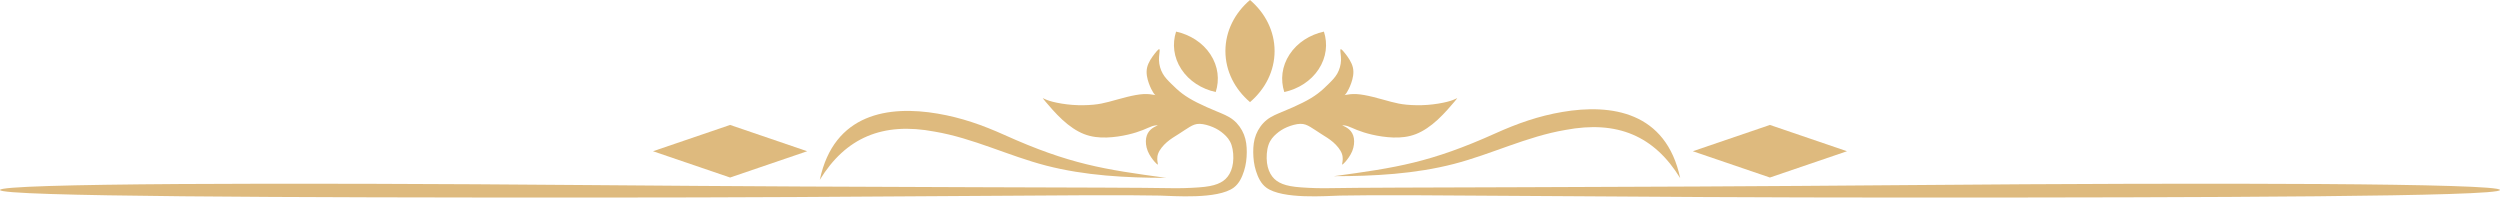
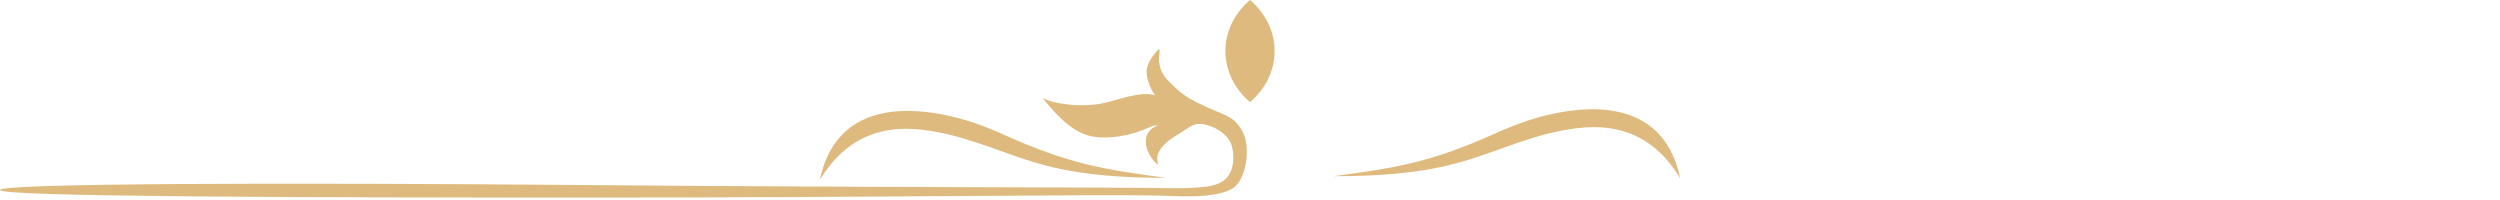
<svg xmlns="http://www.w3.org/2000/svg" clip-rule="evenodd" fill-rule="evenodd" height="20220.7" image-rendering="optimizeQuality" preserveAspectRatio="xMidYMid meet" shape-rendering="geometricPrecision" text-rendering="geometricPrecision" version="1.0" viewBox="0.1 0.0 253257.5 20220.7" width="253257.5" zoomAndPan="magnify">
  <g>
    <g fill="#deba7e" id="change1_1">
      <path d="M59608.66 18748.6c31043.67,264.22 53731.36,208.55 58947.26,313.06 958.36,19.2 1933.68,-10.47 2889.56,-78.25 870.03,-61.65 1429.36,-173.52 1876.82,-346 447.46,-172.35 782.93,-405.46 1048.64,-750.32 265.59,-344.83 461.4,-801.71 536,-1384.37 74.57,-582.51 27.88,-1290.96 -149.17,-1812.99 -177.08,-522.03 -484.73,-857.5 -801.56,-1132.48 -316.95,-274.92 -643.26,-489.43 -1067.39,-671.17 -424.1,-181.72 -946.13,-330.89 -1351.62,-340.28 -405.49,-9.24 -694.53,121.26 -1025.42,316.95 -330.89,195.84 -703.63,456.73 -1099.73,708.32 -396.25,251.74 -815.77,494.12 -1202.57,829.74 -386.86,335.59 -741.11,764.41 -885.55,1160.48 -144.45,396.22 -79.27,759.86 -46.54,941.58 32.57,181.75 32.57,181.75 -4.73,163.11 -37.27,-18.64 -111.81,-55.94 -307.53,-279.68 -195.81,-223.71 -512.76,-633.9 -694.53,-1081.3 -181.75,-447.46 -228.41,-932.07 -163.11,-1314.38 65.21,-382.13 242.38,-661.78 461.43,-862.19 219.05,-200.35 480.06,-321.62 610.57,-382.25 130.48,-60.48 130.48,-60.48 41.97,-55.91 -88.66,4.67 -265.68,14.09 -503.39,93.21 -237.8,79.27 -536,228.41 -936.73,386.86 -400.91,158.51 -904.31,326.31 -1533.52,470.76 -629.18,144.45 -1384.22,265.71 -2143.91,288.92 -759.71,23.3 -1524,-51.27 -2279.02,-344.83 -755.11,-293.65 -1500.76,-806.41 -2204.54,-1454.25 -703.78,-647.84 -1365.68,-1430.77 -1696.6,-1822.29 -330.89,-391.52 -330.89,-391.52 -195.72,-326.31 135.11,65.3 405.49,195.81 913.58,326.31 507.94,130.51 1253.57,261.01 2004.01,316.95 750.32,55.94 1505.46,37.3 2102.09,-18.64 596.48,-55.94 1034.7,-149.14 1584.61,-293.62 549.91,-144.48 1211.84,-340.28 1836.38,-494.12 624.48,-153.69 1211.72,-265.56 1687.06,-288.92 475.34,-23.21 839.01,42 1020.73,74.57 181.75,32.72 181.75,32.72 153.87,14.09 -28.06,-18.64 -83.99,-55.94 -200.41,-237.68 -116.54,-181.72 -293.74,-508.09 -452.12,-955.55 -158.45,-447.34 -298.32,-1016.03 -177.08,-1565.94 121.14,-549.97 503.39,-1081.36 783.04,-1435.58 279.53,-354.13 456.7,-531.27 489.31,-391.55 32.6,139.93 -79.27,596.75 -65.18,1067.42 13.94,470.79 153.72,955.4 377.43,1351.53 223.74,396.19 531.42,703.87 862.31,1030.06 330.89,326.22 684.99,671.17 1110.41,992.7 425.26,321.53 921.78,619.72 1523.08,922.56 601.18,303.01 1307.11,610.81 1949.12,876.52 642.04,265.74 1219.85,489.43 1699.89,871.59 480.06,382.25 862.31,922.8 1086.06,1491.4 223.71,568.69 288.92,1165.17 284.35,1789.65 -4.7,624.63 -79.27,1277.05 -279.95,1899.91 -200.62,622.95 -486.79,1266.07 -1040.08,1677.81 -1635.1,1216.86 -6153.23,839.16 -7482.21,809.76 -6802.6,-150.52 -27505.31,200.53 -57766.09,200.53 -30260.75,0 -59732.19,-89.65 -59732.19,-768.87 0,-679.25 28564.99,-760.85 59608.66,-496.63z" />
-       <path d="M193649.02 18748.6c-31043.67,264.22 -53731.36,208.55 -58947.26,313.06 -958.36,19.2 -1933.68,-10.47 -2889.59,-78.25 -870,-61.65 -1429.33,-173.52 -1876.79,-346 -447.46,-172.35 -782.93,-405.46 -1048.64,-750.32 -265.59,-344.83 -461.4,-801.71 -536,-1384.37 -74.57,-582.51 -27.88,-1290.96 149.17,-1812.99 177.08,-522.03 484.73,-857.5 801.56,-1132.48 316.95,-274.92 643.26,-489.43 1067.39,-671.17 424.1,-181.72 946.13,-330.89 1351.62,-340.28 405.49,-9.24 694.53,121.26 1025.42,316.95 330.89,195.84 703.63,456.73 1099.7,708.32 396.28,251.74 815.8,494.12 1202.6,829.74 386.86,335.59 741.11,764.41 885.55,1160.48 144.45,396.22 79.27,759.86 46.54,941.58 -32.57,181.75 -32.57,181.75 4.73,163.11 37.27,-18.64 111.81,-55.94 307.53,-279.68 195.81,-223.71 512.76,-633.9 694.5,-1081.3 181.78,-447.46 228.44,-932.07 163.14,-1314.38 -65.21,-382.13 -242.38,-661.78 -461.43,-862.19 -219.05,-200.35 -480.06,-321.62 -610.57,-382.25 -130.48,-60.48 -130.48,-60.48 -41.97,-55.91 88.66,4.67 265.68,14.09 503.36,93.21 237.83,79.27 536,228.41 936.76,386.86 400.91,158.51 904.31,326.31 1533.52,470.76 629.18,144.45 1384.22,265.71 2143.91,288.92 759.71,23.3 1524,-51.27 2279.02,-344.83 755.11,-293.65 1500.76,-806.41 2204.54,-1454.25 703.75,-647.84 1365.68,-1430.77 1696.6,-1822.29 330.89,-391.52 330.89,-391.52 195.72,-326.31 -135.11,65.3 -405.49,195.81 -913.58,326.31 -507.94,130.51 -1253.57,261.01 -2004.01,316.95 -750.32,55.94 -1505.46,37.3 -2102.09,-18.64 -596.48,-55.94 -1034.7,-149.14 -1584.61,-293.62 -549.91,-144.48 -1211.84,-340.28 -1836.38,-494.12 -624.48,-153.69 -1211.72,-265.56 -1687.06,-288.92 -475.37,-23.21 -839.01,42 -1020.73,74.57 -181.75,32.72 -181.75,32.72 -153.87,14.09 28.06,-18.64 83.99,-55.94 200.41,-237.68 116.54,-181.72 293.74,-508.09 452.12,-955.55 158.45,-447.34 298.32,-1016.03 177.08,-1565.94 -121.14,-549.97 -503.39,-1081.36 -783.04,-1435.58 -279.53,-354.13 -456.7,-531.27 -489.31,-391.55 -32.6,139.93 79.27,596.75 65.18,1067.42 -13.94,470.79 -153.72,955.4 -377.43,1351.53 -223.74,396.19 -531.42,703.87 -862.34,1030.06 -330.86,326.22 -684.96,671.17 -1110.38,992.7 -425.26,321.53 -921.78,619.72 -1523.08,922.56 -601.18,303.01 -1307.11,610.81 -1949.12,876.52 -642.04,265.74 -1219.85,489.43 -1699.89,871.59 -480.06,382.25 -862.31,922.8 -1086.06,1491.4 -223.71,568.69 -288.92,1165.17 -284.35,1789.65 4.7,624.63 79.27,1277.05 279.95,1899.91 200.62,622.95 486.79,1266.07 1040.08,1677.81 1635.07,1216.86 6153.23,839.16 7482.21,809.76 6802.6,-150.52 27505.31,200.53 57766.09,200.53 30260.75,0 59732.19,-89.65 59732.19,-768.87 0,-679.25 -28564.99,-760.85 -59608.66,-496.63z" />
      <path d="M126628.84 10344.1c-1535.64,-1308.34 -2490.65,-3141.84 -2490.65,-5172.05 0,-2030.18 955.01,-3863.69 2490.65,-5172.05 1535.61,1308.37 2490.65,3141.87 2490.65,5172.05 0,2030.21 -955.04,3863.72 -2490.65,5172.05z" />
-       <path d="M123154.94 9324.45c-1416.59,-312.28 -2693.34,-1110.11 -3481.17,-2311.68 -787.83,-1201.58 -934.1,-2574.14 -532.92,-3810.56 1416.59,312.28 2693.34,1110.11 3481.17,2311.68 787.83,1201.58 934.07,2574.14 532.92,3810.56z" />
-       <path d="M130102.77 9324.45c-401.15,-1236.43 -254.88,-2608.98 532.95,-3810.56 787.8,-1201.58 2064.58,-1999.4 3481.17,-2311.68 401.15,1236.43 254.88,2608.98 -532.92,3810.56 -787.83,1201.58 -2064.58,1999.4 -3481.2,2311.68z" />
      <path d="M118128.05 18015.98c-4046.03,0 -8225.17,-223.12 -12158.7,-1242.05 -3820.82,-989.71 -7372.01,-2776.58 -11292.95,-3442.1 -5269.68,-995.93 -9008.37,612.28 -11627.52,4883.13 1431.22,-6753.16 6996.94,-7544.52 11931.52,-6706.94 2417.01,410.22 4550.11,1162.6 6780.05,2166.04 6589.66,2965.21 10057.84,3484.76 16367.61,4341.92z" fill-rule="nonzero" />
      <path d="M135129.62 17848.36c4046.03,0 8225.17,-223.12 12158.7,-1242.02 3820.82,-989.74 7372.01,-2776.58 11292.95,-3442.13 5269.68,-995.93 9008.37,612.28 11627.52,4883.16 -1431.22,-6753.19 -6996.94,-7544.55 -11931.52,-6706.97 -2417.01,410.22 -4550.11,1162.6 -6780.05,2166.04 -6589.66,2965.21 -10057.84,3484.76 -16367.61,4341.92z" fill-rule="nonzero" />
-       <path d="M0 0H7545V7545H0z" transform="matrix(1.035 .353 -1.035 .353 179297 12657)" />
-       <path d="M0 0H7545V7545H0z" transform="matrix(1.035 .353 -1.035 .353 73960.6 12657)" />
    </g>
  </g>
</svg>